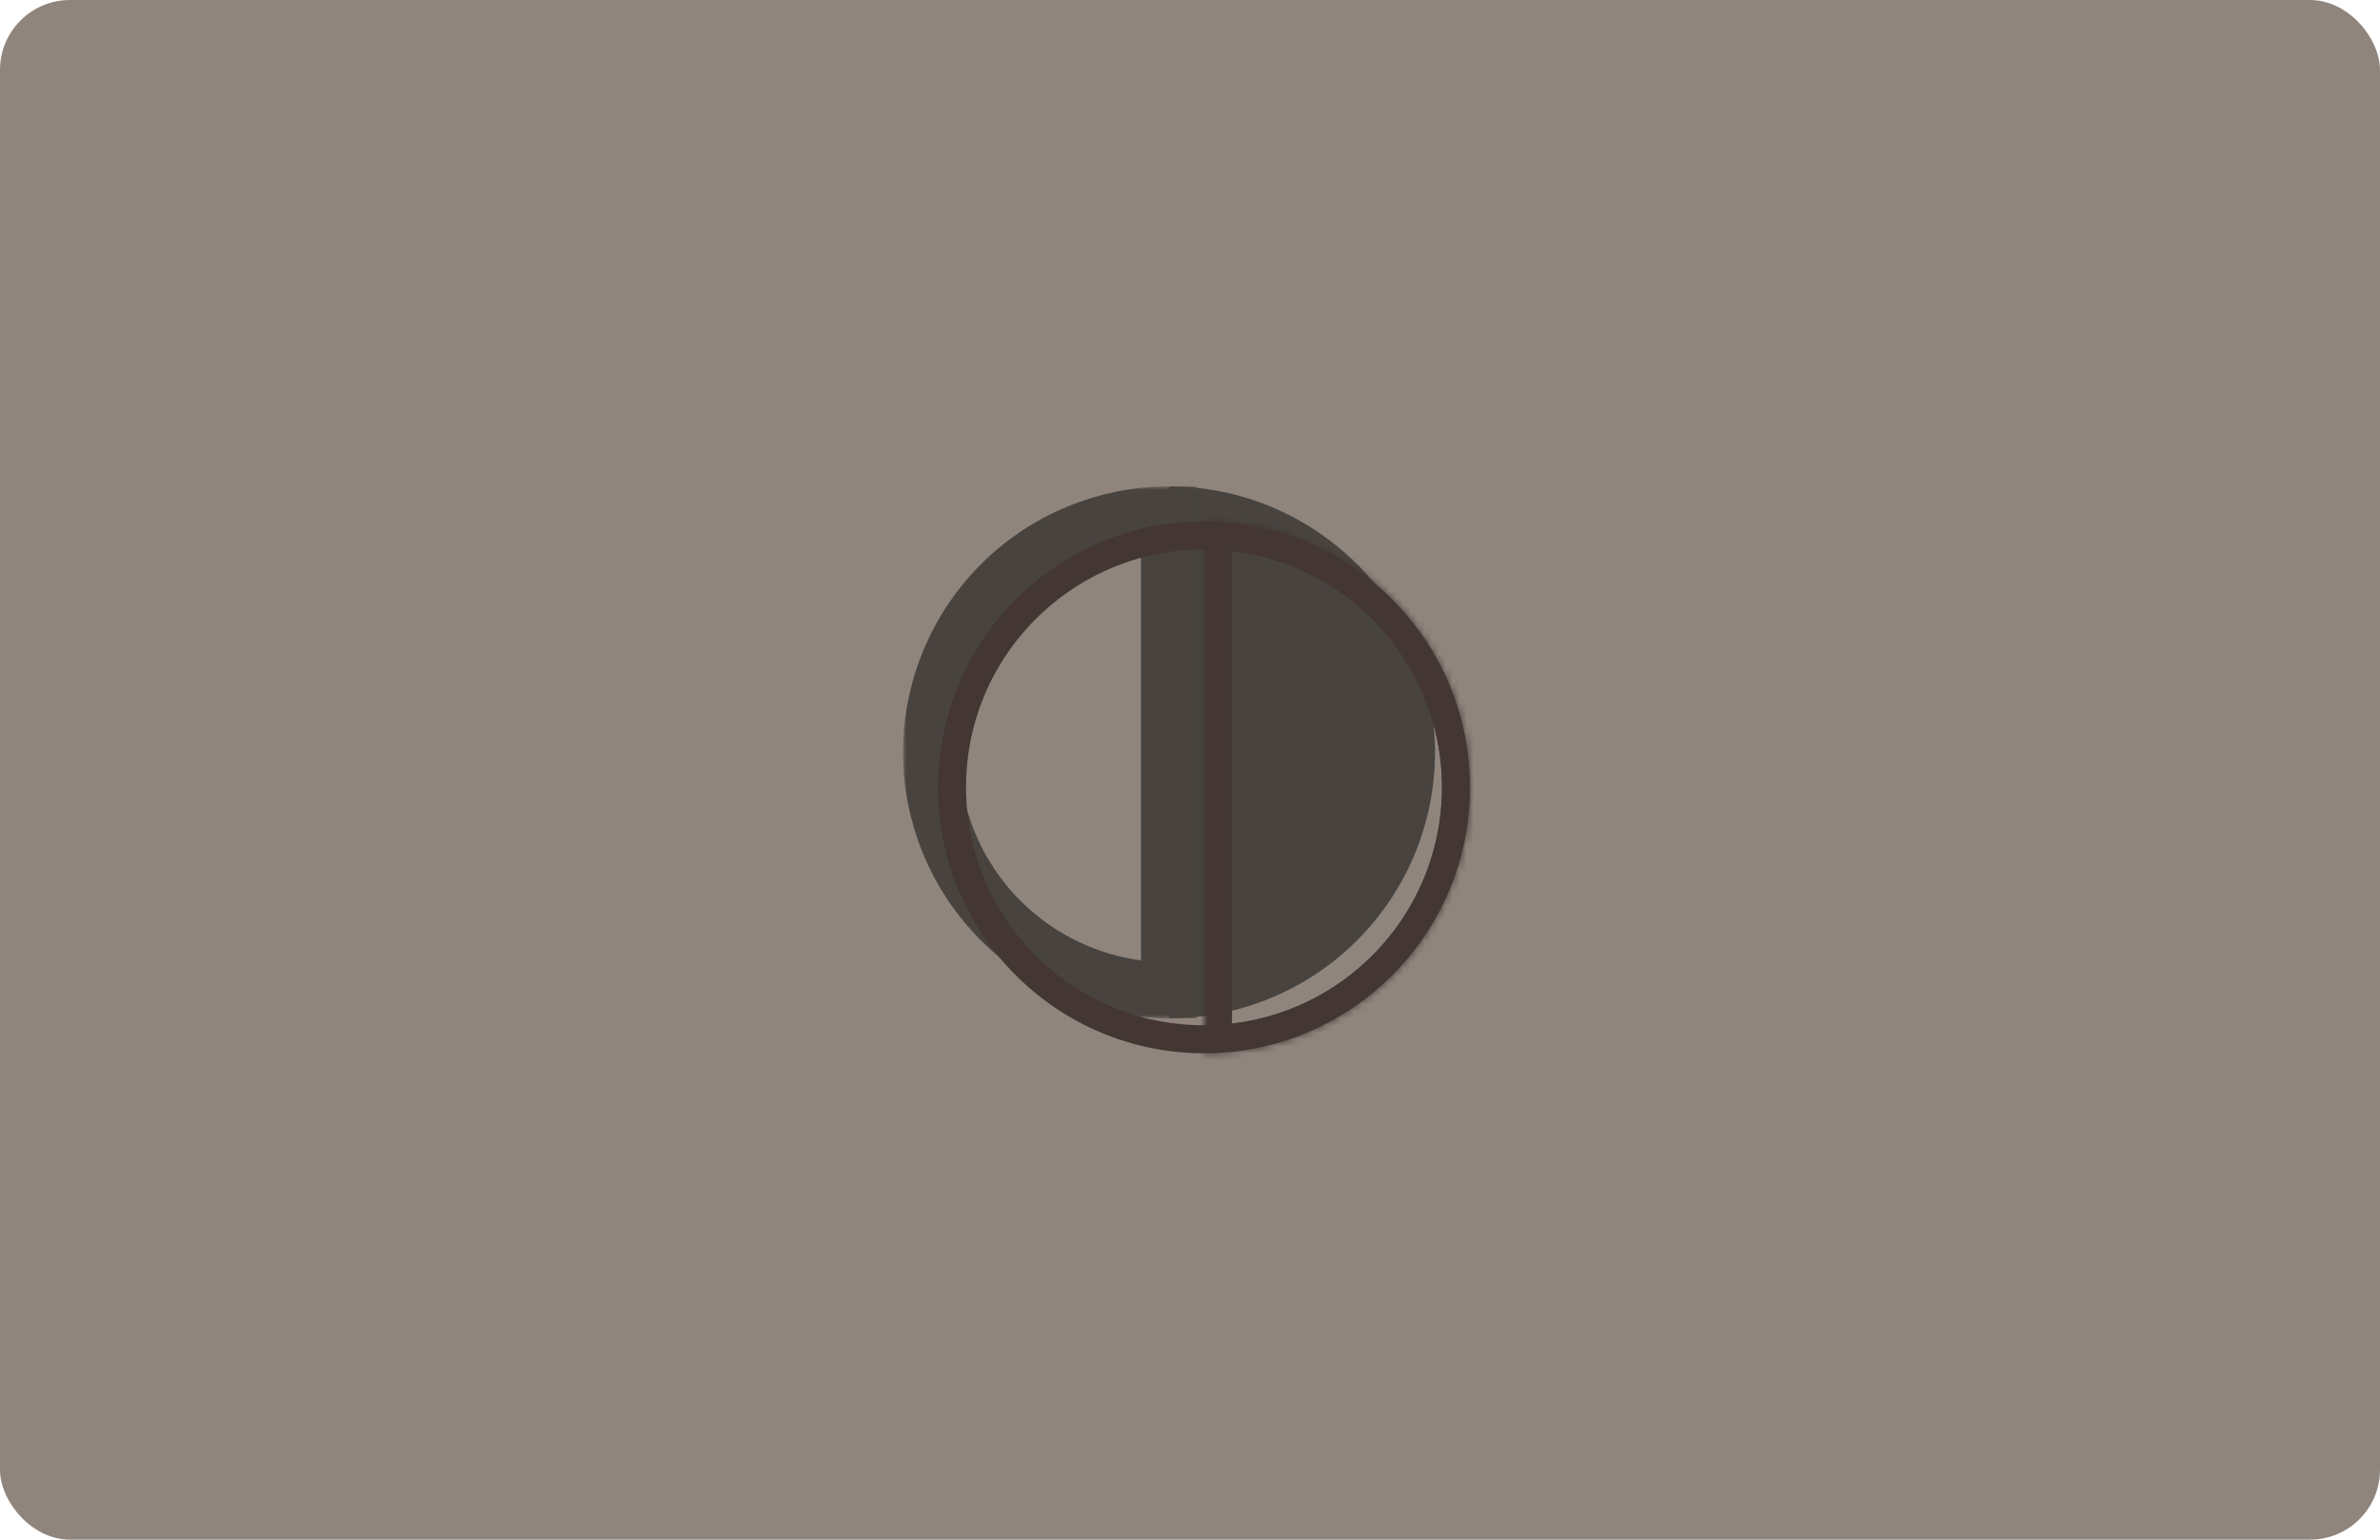
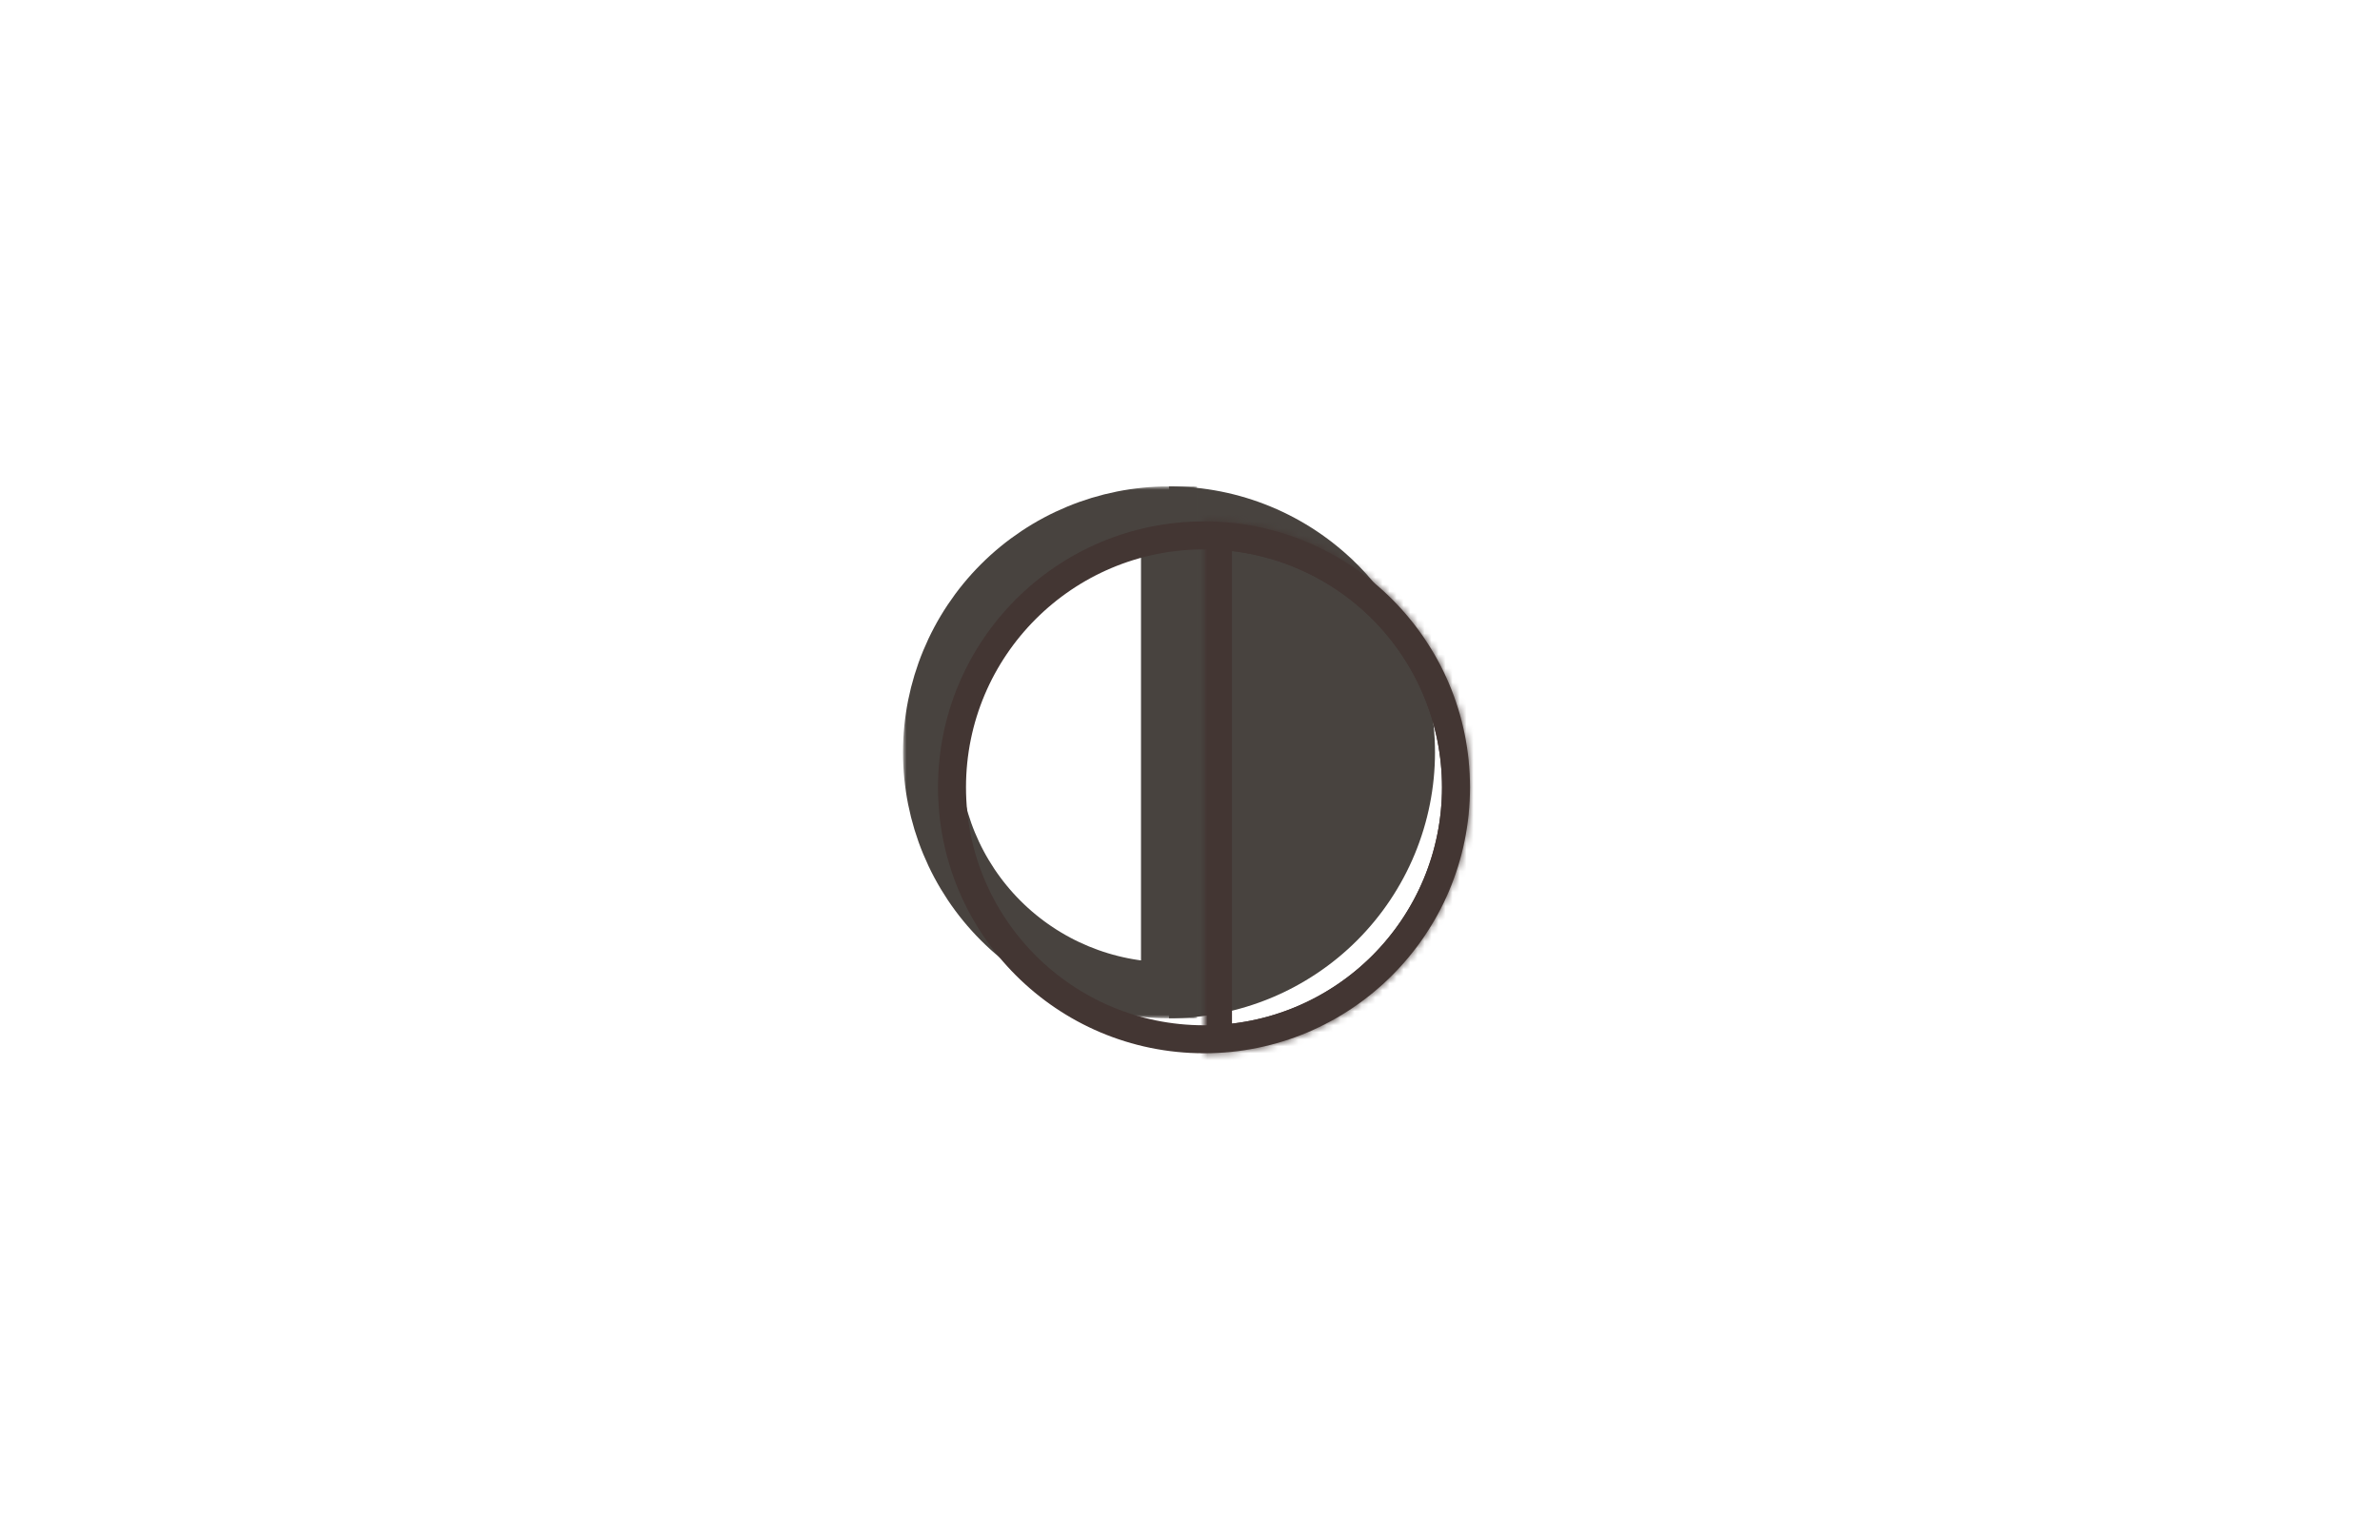
<svg xmlns="http://www.w3.org/2000/svg" width="340" height="220" viewBox="0 0 340 220" fill="none">
-   <rect width="340" height="220" rx="10" fill="#8F857D" />
  <path d="M167 69.5C171.99 69.5 176.932 70.483 181.542 72.393C186.152 74.302 190.341 77.101 193.87 80.63C197.399 84.159 200.198 88.348 202.107 92.958C204.017 97.568 205 102.51 205 107.5C205 112.49 204.017 117.432 202.107 122.042C200.198 126.652 197.399 130.841 193.87 134.37C190.341 137.899 186.152 140.698 181.542 142.607C176.932 144.517 171.99 145.5 167 145.5L167 107.5L167 69.5Z" fill="#48433F" />
  <mask id="path-3-outside-1_223_915" maskUnits="userSpaceOnUse" x="129" y="69.5" width="42" height="76" fill="black">
    <rect fill="white" x="129" y="69.5" width="42" height="76" />
    <path d="M167 73.5C157.983 73.5 149.335 77.082 142.958 83.458C136.582 89.835 133 98.483 133 107.5C133 116.517 136.582 125.165 142.958 131.542C149.335 137.918 157.983 141.5 167 141.5L167 107.5L167 73.5Z" />
  </mask>
  <path d="M167 73.5C157.983 73.5 149.335 77.082 142.958 83.458C136.582 89.835 133 98.483 133 107.5C133 116.517 136.582 125.165 142.958 131.542C149.335 137.918 157.983 141.5 167 141.5L167 107.5L167 73.5Z" stroke="#48433F" stroke-width="8" mask="url(#path-3-outside-1_223_915)" />
  <mask id="path-4-inside-2_223_915" fill="white">
    <path d="M172 150.5C182.078 150.5 191.744 146.496 198.87 139.37C205.996 132.244 210 122.578 210 112.5C210 102.422 205.996 92.756 198.87 85.63C191.744 78.504 182.078 74.5 172 74.5L172 112.5L172 150.5Z" />
  </mask>
  <path d="M172 150.5C182.078 150.5 191.744 146.496 198.87 139.37C205.996 132.244 210 122.578 210 112.5C210 102.422 205.996 92.756 198.87 85.63C191.744 78.504 182.078 74.5 172 74.5L172 112.5L172 150.5Z" stroke="#433633" stroke-width="8" mask="url(#path-4-inside-2_223_915)" />
  <circle cx="172" cy="112.5" r="36" transform="rotate(-90 172 112.5)" stroke="#433633" stroke-width="4" />
</svg>